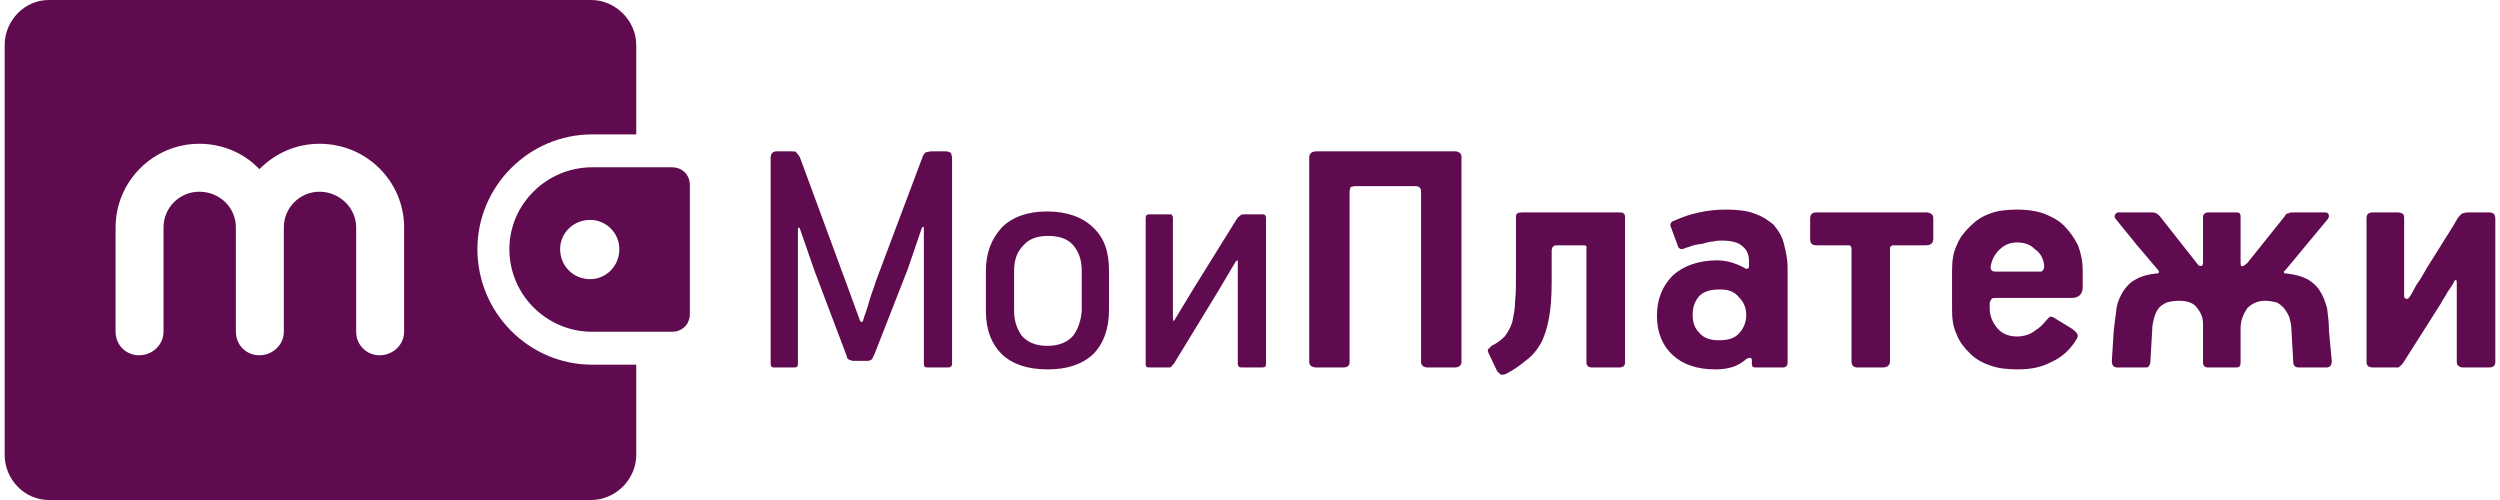
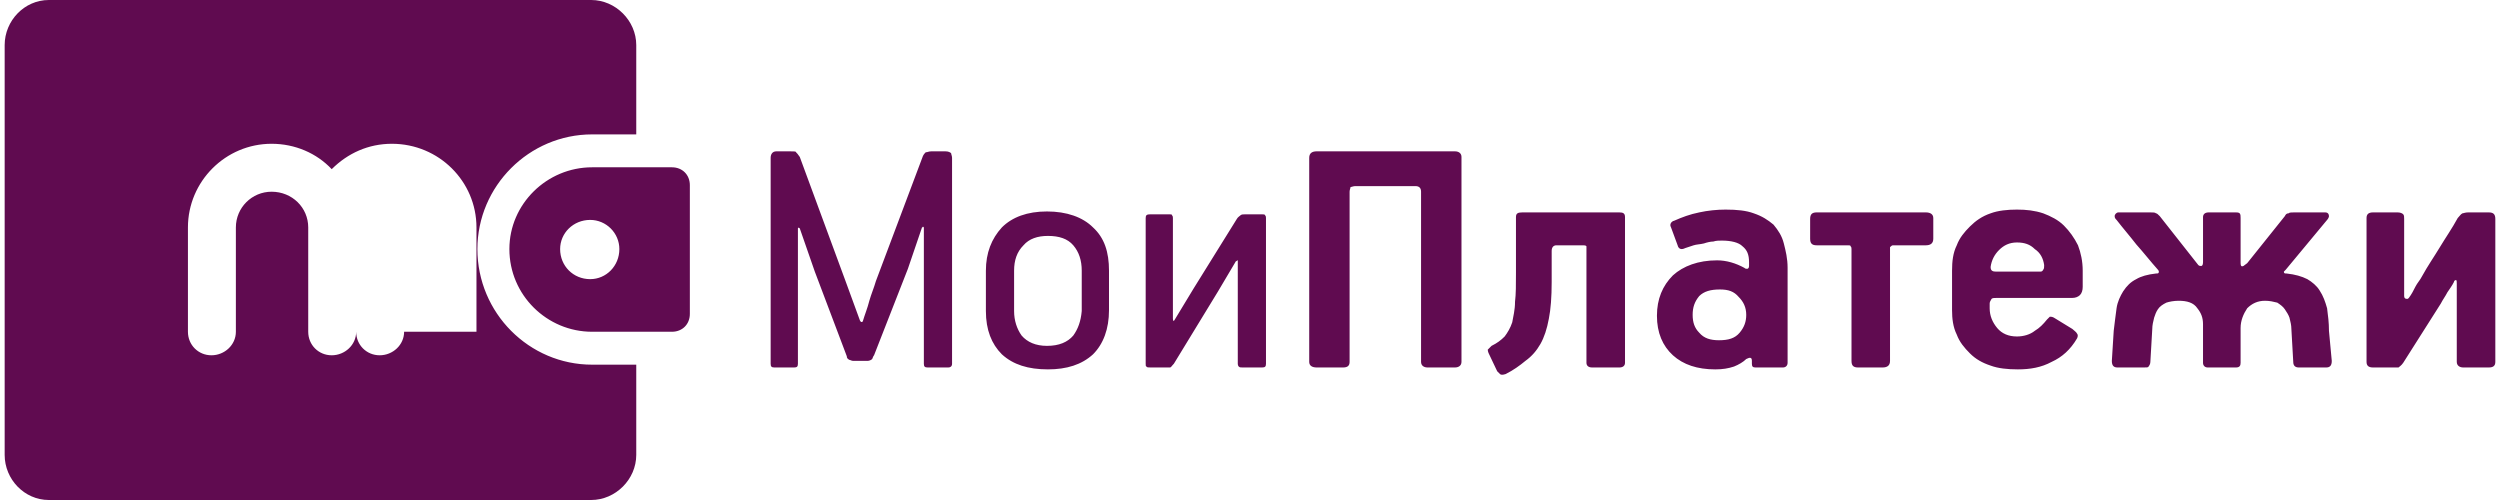
<svg xmlns="http://www.w3.org/2000/svg" xml:space="preserve" width="220px" height="44px" version="1.1" style="shape-rendering:geometricPrecision; text-rendering:geometricPrecision; image-rendering:optimizeQuality; fill-rule:evenodd; clip-rule:evenodd" viewBox="0 0 666.05 133.71">
  <defs>
    <style type="text/css">
   
    .fil0 {fill:#600B50}
   
  </style>
  </defs>
  <g id="Слой_x0020_1">
-     <path class="fil0" d="M564 88.47c0.25,-2.26 0.51,-4.02 0.76,-6.03 0.25,-1.76 1,-3.27 1.76,-4.52 1,-1.51 2.01,-2.52 3.51,-3.27 1.26,-0.76 3.02,-1.26 5.28,-1.51 0.51,0 0.76,0 0.76,-0.5 0,-0.25 -0.25,-0.51 -0.25,-0.51 -2.02,-2.26 -3.77,-4.52 -5.79,-6.78 -1.75,-2.26 -3.51,-4.27 -5.27,-6.54 -0.25,-0.25 -0.51,-0.5 -0.51,-1 0,-0.5 0.51,-1.01 1.01,-1.01l8.54 0c0.76,0 1.26,0 1.51,0.25 0.26,0 0.51,0.26 1.01,0.76l10.3 13.07c0.26,0.25 0.51,0.25 0.76,0.25 0.25,0 0.5,-0.25 0.5,-1.01l0 -12.06c0,-0.75 0.5,-1.26 1.51,-1.26l7.29 0c0.25,0 0.75,0 1,0.25 0.25,0.26 0.25,0.76 0.25,1.26l0 12.07c0,0.75 0.25,1 0.76,0.75 0.25,-0.25 0.75,-0.5 1,-0.75l10.06 -12.57c0.25,-0.5 0.5,-0.76 1,-0.76 0.25,-0.25 0.76,-0.25 1.51,-0.25l8.3 0c0.75,0 1,0.51 1,1.01 0,0.25 -0.25,0.75 -0.5,1l-11.06 13.32c-0.25,0.26 -0.5,0.51 -0.5,0.51 0,0.5 0.25,0.5 0.75,0.5 2.26,0.25 4.02,0.75 5.53,1.51 1.26,0.75 2.51,1.76 3.27,3.01 1,1.51 1.51,3.02 2.01,4.78 0.25,2.01 0.5,3.77 0.5,6.03l0.75 8.04c0,1.26 -0.5,1.76 -1.5,1.76l-7.29 0c-1.01,0 -1.51,-0.5 -1.51,-1.5l-0.5 -8.8c0,-1.01 -0.26,-2.01 -0.51,-3.02 -0.25,-0.75 -0.75,-1.51 -1.25,-2.26 -0.51,-0.75 -1.26,-1.26 -2.01,-1.76 -1.01,-0.25 -2.01,-0.5 -3.27,-0.5 -2.01,0 -3.52,0.75 -4.78,2.01 -1,1.51 -1.76,3.27 -1.76,5.28l0 9.3c0,0.75 -0.25,1.25 -1.25,1.25l-7.54 0c-0.76,0 -1.26,-0.5 -1.26,-1.25l0 -10.31c0,-1.76 -0.5,-3.01 -1.51,-4.27 -1,-1.51 -2.76,-2.01 -5.02,-2.01 -1.26,0 -2.52,0.25 -3.27,0.5 -1.01,0.5 -1.76,1.01 -2.26,1.76 -0.51,0.75 -0.76,1.51 -1.01,2.26 -0.25,1.01 -0.5,2.01 -0.5,3.02l-0.51 8.8c0,0.5 -0.25,1 -0.5,1.25 0,0.25 -0.5,0.25 -1.25,0.25l-7.04 0c-1.01,0 -1.51,-0.5 -1.51,-1.76l0.5 -8.04zm-8.29 -11.81c0,1 -0.25,1.76 -0.75,2.26 -0.51,0.5 -1.26,0.75 -2.02,0.75l-20.1 0c-0.76,0 -1.26,0 -1.51,0.26 -0.25,0.5 -0.5,0.75 -0.5,1.25l0 1.26c0,2.01 0.75,3.77 2.01,5.28 1.26,1.5 3.01,2.26 5.28,2.26 1.75,0 3.52,-0.5 4.77,-1.51 1.26,-0.75 2.26,-1.76 3.27,-3.02 0.25,-0.25 0.5,-0.5 0.75,-0.75 0.5,0 0.76,0 1.51,0.5l4.52 2.77c0.51,0.5 1.01,0.75 1.26,1.25 0.25,0.26 0.25,0.76 0,1.26 -1.76,3.02 -4.02,5.03 -6.79,6.29 -2.76,1.5 -5.77,2.01 -9.04,2.01 -2.77,0 -5.28,-0.26 -7.29,-1.01 -2.27,-0.75 -4.02,-1.76 -5.53,-3.27 -1.51,-1.51 -2.77,-3.01 -3.52,-5.02 -1,-2.01 -1.26,-4.28 -1.26,-6.54l0 -10.55c0,-2.52 0.26,-4.78 1.26,-6.79 0.75,-2.01 2.01,-3.52 3.52,-5.03 1.51,-1.51 3.26,-2.76 5.53,-3.52 2.01,-0.75 4.52,-1 7.04,-1 2.51,0 4.77,0.25 7.03,1 2.01,0.76 4.02,1.76 5.53,3.27 1.51,1.51 2.77,3.27 3.77,5.28 0.76,2.01 1.26,4.27 1.26,6.79l0 4.27zm-17.59 -11.82c-2.02,0 -3.52,0.76 -4.78,2.02 -1.26,1.25 -2.01,2.76 -2.26,4.52 0,1.01 0.5,1.26 1.5,1.26l11.57 0c0.5,0 0.75,0 1,-0.51 0.25,-0.25 0.25,-0.75 0.25,-1.25 -0.25,-1.76 -1,-3.27 -2.51,-4.27 -1.25,-1.26 -2.76,-1.77 -4.77,-1.77zm-24.38 0.76l-8.8 0c-0.25,0 -0.51,0.25 -0.76,0.5 0,0.25 0,0.25 0,0.51l0 29.9c0,1.26 -0.75,1.76 -2.01,1.76l-6.53 0c-1.26,0 -1.76,-0.5 -1.76,-1.76l0 -29.9c0,-0.26 0,-0.51 -0.25,-0.76 0,-0.25 -0.25,-0.25 -0.75,-0.25l-8.3 0c-1.26,0 -1.76,-0.5 -1.76,-1.76l0 -5.28c0,-1.25 0.5,-1.76 1.76,-1.76l29.16 0c1.25,0 2.01,0.51 2.01,1.51l0 5.53c0,1.26 -0.76,1.76 -2.01,1.76zm-36.95 31.42c0,0.75 -0.5,1.25 -1.26,1.25l-7.29 0c-0.75,0 -1,-0.25 -1,-1l0 -0.76c0,-1 -0.51,-1 -1.51,-0.5 -0.75,0.76 -2.01,1.51 -3.27,2.01 -1.51,0.5 -3.01,0.76 -5.02,0.76 -4.78,0 -8.55,-1.26 -11.32,-3.77 -2.76,-2.52 -4.27,-6.04 -4.27,-10.56 0,-4.52 1.51,-8.04 4.27,-10.81 2.77,-2.51 6.79,-4.02 11.82,-4.02 2.51,0 5.02,0.76 7.29,2.01 0.25,0.25 0.5,0.25 0.75,0.25 0.25,0 0.5,-0.25 0.5,-0.75l0 -1.01c0,-2.01 -0.5,-3.26 -1.76,-4.27 -1,-1.01 -3.01,-1.51 -5.52,-1.51 -0.76,0 -1.51,0 -2.27,0.25 -0.75,0 -1.76,0.25 -2.51,0.51 -1.01,0.25 -2.01,0.25 -2.76,0.5 -0.76,0.25 -1.51,0.5 -2.27,0.75 -1,0.51 -1.76,0.26 -2.01,-0.75l-1.76 -4.78c-0.25,-0.5 -0.25,-0.75 0,-1.25 0.25,-0.25 0.5,-0.51 0.76,-0.51 2.26,-1 4.27,-1.75 6.78,-2.26 2.27,-0.5 4.78,-0.75 7.04,-0.75 3.02,0 5.53,0.25 7.54,1 2.26,0.76 3.77,1.76 5.28,3.02 1.26,1.51 2.26,3.02 2.76,5.03 0.51,2.01 1.01,4.02 1.01,6.53l0 25.39zm-11.06 -12.82c0,-2.01 -0.75,-3.52 -2.01,-4.78 -1.26,-1.5 -2.77,-2.01 -5.03,-2.01 -2.51,0 -4.27,0.51 -5.53,1.76 -1.25,1.51 -1.76,3.02 -1.76,5.03 0,2.01 0.51,3.52 1.76,4.77 1.26,1.51 3.02,2.02 5.28,2.02 2.51,0 4.27,-0.51 5.53,-2.02 1.26,-1.5 1.76,-3.01 1.76,-4.77zm-59.82 -27.4l25.89 0c1,0 1.51,0.25 1.51,1.26l0 38.96c0,0.75 -0.51,1.25 -1.51,1.25l-7.29 0c-1,0 -1.51,-0.5 -1.51,-1.25l0 -29.91c0,-0.5 0,-1.01 0,-1.26 -0.25,-0.25 -0.5,-0.25 -1,-0.25l-7.04 0c-0.75,0 -1.26,0.5 -1.26,1.51l0 8.29c0,4.02 -0.25,7.29 -0.75,9.8 -0.5,2.77 -1.26,5.03 -2.26,6.79 -1.01,1.76 -2.27,3.27 -4.02,4.52 -1.51,1.26 -3.27,2.52 -5.28,3.52 -0.76,0.25 -1.26,0.25 -1.51,0 -0.25,-0.25 -0.5,-0.5 -0.75,-0.75l-2.27 -4.78c-0.25,-0.5 -0.25,-1 -0.25,-1 0.25,-0.25 0.5,-0.51 1.01,-1.01 1.51,-0.75 2.51,-1.5 3.51,-2.51 0.76,-1.01 1.52,-2.26 2.02,-3.77 0.25,-1.51 0.75,-3.27 0.75,-5.53 0.25,-2.01 0.25,-4.52 0.25,-7.79l0 -14.83c0,-1.01 0.5,-1.26 1.76,-1.26zm-16.33 -14.83l0 54.8c0,1 -0.76,1.5 -1.77,1.5l-7.29 0c-1,0 -1.75,-0.5 -1.75,-1.5l0 -45.5c0,-1 -0.51,-1.5 -1.51,-1.5l-16.09 0c-0.5,0 -1,0.25 -1.26,0.25 0,0.25 -0.25,0.75 -0.25,1.25l0 45.5c0,1 -0.5,1.5 -1.75,1.5l-7.04 0c-1.26,0 -2.01,-0.5 -2.01,-1.5l0 -54.55c0,-1.25 0.75,-1.75 2.01,-1.75l36.94 0c1.01,0 1.77,0.5 1.77,1.5zm-84.45 16.34c0,-0.75 0.25,-1 1.25,-1l5.03 0c0.5,0 0.75,0 0.75,0.25 0.25,0.25 0.25,0.5 0.25,0.75l0 26.89c0,0.76 0.26,0.76 0.51,0.25l5.02 -8.29 11.56 -18.6c0.26,-0.5 0.76,-0.75 1.01,-1 0.25,-0.25 0.75,-0.25 1.51,-0.25l4.02 0c0.5,0 1.01,0 1.01,0.25 0.25,0.25 0.25,0.5 0.25,0.75l0 38.96c0,0.75 -0.25,1 -1.01,1l-5.28 0c-0.5,0 -0.75,0 -1,-0.25 0,0 -0.25,-0.25 -0.25,-0.75l0 -27.15c0,-0.25 0,-0.5 0,-0.5 -0.26,0 -0.26,0.25 -0.51,0.25l-4.77 8.05 -11.81 19.35c-0.51,0.5 -0.76,1 -1.01,1 -0.25,0 -0.5,0 -0.75,0l-4.53 0c-0.5,0 -1,0 -1,-0.25 -0.25,0 -0.25,-0.25 -0.25,-0.75l0 -38.96zm-126.68 -13.57l-9.55 0 -11.81 0c-12.07,0 -22.12,9.8 -22.12,21.87 0,12.31 10.05,22.11 22.12,22.11l11.81 0 9.55 0c2.77,0 4.78,-2.01 4.78,-4.77l0 -34.44c0,-2.76 -2.01,-4.77 -4.78,-4.77zm-21.87 29.91c-4.52,0 -8.04,-3.52 -8.04,-8.04 0,-4.28 3.52,-7.8 8.04,-7.8 4.28,0 7.8,3.52 7.8,7.8 0,4.52 -3.52,8.04 -7.8,8.04zm475.03 -16.34c0,-1 0.51,-1.51 1.76,-1.51l6.54 0c0.75,0 1.26,0.25 1.51,0.51 0.25,0.25 0.25,0.75 0.25,1.25l0 20.61c0,0.5 0.25,0.76 0.75,0.76 0.25,0 0.25,0 0.5,-0.26 0.76,-1 1.26,-2.01 1.76,-3.01 0.51,-1.01 1.26,-1.76 1.76,-2.77 1.51,-2.76 3.27,-5.28 4.78,-7.79 1.51,-2.51 3.27,-5.02 4.77,-7.79 0.51,-0.5 0.76,-1 1.26,-1.26 0.25,0 0.75,-0.25 1.51,-0.25l5.53 0c1.26,0 1.76,0.51 1.76,1.76l0 38.21c0,1 -0.5,1.5 -1.76,1.5l-6.79 0c-1,0 -1.76,-0.5 -1.76,-1.5l0 -20.87c0,-0.75 0,-1 -0.25,-1 -0.25,0 -0.5,0.25 -0.5,0.5 -0.5,1.01 -1.26,2.01 -1.76,2.77 -0.5,1 -1.26,2.01 -1.76,3.01l-10.05 15.84c-0.51,0.75 -1.01,1 -1.26,1.25 -0.51,0 -0.76,0 -1.26,0l-5.53 0c-1.25,0 -1.76,-0.5 -1.76,-1.5l0 -38.46zm-336.29 24.63c0,5.03 -1.51,9.05 -4.27,11.81 -3.02,2.77 -7.04,4.03 -12.06,4.03 -5.28,0 -9.3,-1.26 -12.32,-4.03 -2.76,-2.76 -4.27,-6.53 -4.27,-11.56l0 -10.8c0,-4.78 1.51,-8.55 4.27,-11.57 2.76,-2.76 6.79,-4.27 12.06,-4.27 5.28,0 9.56,1.51 12.32,4.27 3.02,2.77 4.27,6.54 4.27,11.57l0 10.55zm-7.29 -10.55c0,-2.77 -0.75,-5.03 -2.26,-6.79 -1.51,-1.76 -3.77,-2.51 -6.78,-2.51 -2.77,0 -5.03,0.75 -6.54,2.51 -1.76,1.76 -2.51,4.02 -2.51,6.79l0 10.8c0,2.52 0.75,4.78 2.01,6.54 1.51,1.76 3.77,2.76 6.78,2.76 3.27,0 5.53,-1 7.04,-2.76 1.26,-1.76 2.01,-3.77 2.26,-6.54l0 -10.8zm-35.69 25.88l-5.52 0c-0.76,0 -1.01,-0.25 -1.01,-1l0 -36.45c0,0 0,0 -0.25,-0.25 0,0 0,0.25 -0.25,0.25l-3.77 11.06 -9.05 23.13c-0.25,0.25 -0.25,0.5 -0.5,1 -0.26,0.25 -0.76,0.5 -1.26,0.5l-3.77 0c-0.5,0 -0.75,-0.25 -1.01,-0.25 -0.5,-0.25 -0.75,-0.5 -0.75,-1l-8.55 -22.62 -4.02 -11.56c-0.25,-0.26 -0.5,-0.26 -0.5,0l0 36.19c0,0.75 -0.25,1 -1.01,1l-5.27 0c-0.76,0 -1.01,-0.25 -1.01,-1l0 -55.05c0,-1 0.5,-1.75 1.51,-1.75l3.77 0c1,0 1.51,0 1.51,0.25 0.25,0.25 0.5,0.5 1,1.25l12.32 33.43 3.77 10.31c0.25,0.5 0.5,0.5 0.75,0.25 0.51,-1.76 1.26,-3.52 1.76,-5.53 0.5,-1.76 1.26,-3.52 1.76,-5.28l12.57 -33.43c0.25,-0.5 0.5,-0.75 0.75,-1 0.51,0 0.76,-0.25 1.51,-0.25l3.77 0c0.75,0 1.26,0.25 1.51,0.5 0,0.25 0.25,0.75 0.25,1.25l0 55.05c0,0.75 -0.5,1 -1.01,1zm-125.92 -31.66c0,-16.84 13.83,-30.67 30.67,-30.67l11.81 0 0 -23.88c0,-6.53 -5.53,-12.06 -12.06,-12.06l-145.03 0c-6.53,0 -11.81,5.53 -11.81,12.06l0 109.59c0,6.53 5.28,12.06 11.81,12.06l145.03 0c6.53,0 12.06,-5.53 12.06,-12.06l0 -24.13 -11.81 0c-16.84,0 -30.67,-13.82 -30.67,-30.91zm-19.6 22.11c0,3.52 -3.02,6.29 -6.54,6.29 -3.51,0 -6.28,-2.77 -6.28,-6.29l0 -27.9c0,-5.27 -4.52,-9.55 -9.8,-9.55 -5.28,0 -9.55,4.28 -9.55,9.55l0 27.9c0,3.52 -3.02,6.29 -6.54,6.29 -3.52,0 -6.28,-2.77 -6.28,-6.29l0 -27.9c0,-5.27 -4.27,-9.55 -9.8,-9.55 -5.28,0 -9.55,4.28 -9.55,9.55l0 27.9c0,3.52 -3.02,6.29 -6.54,6.29 -3.52,0 -6.28,-2.77 -6.28,-6.29l0 -27.9c0,-12.31 10.05,-22.37 22.37,-22.37 6.28,0 12.06,2.52 16.08,6.79 4.28,-4.27 9.81,-6.79 16.09,-6.79 12.57,0 22.62,10.06 22.62,22.37l0 27.9z" />
+     <path class="fil0" d="M564 88.47c0.25,-2.26 0.51,-4.02 0.76,-6.03 0.25,-1.76 1,-3.27 1.76,-4.52 1,-1.51 2.01,-2.52 3.51,-3.27 1.26,-0.76 3.02,-1.26 5.28,-1.51 0.51,0 0.76,0 0.76,-0.5 0,-0.25 -0.25,-0.51 -0.25,-0.51 -2.02,-2.26 -3.77,-4.52 -5.79,-6.78 -1.75,-2.26 -3.51,-4.27 -5.27,-6.54 -0.25,-0.25 -0.51,-0.5 -0.51,-1 0,-0.5 0.51,-1.01 1.01,-1.01l8.54 0c0.76,0 1.26,0 1.51,0.25 0.26,0 0.51,0.26 1.01,0.76l10.3 13.07c0.26,0.25 0.51,0.25 0.76,0.25 0.25,0 0.5,-0.25 0.5,-1.01l0 -12.06c0,-0.75 0.5,-1.26 1.51,-1.26l7.29 0c0.25,0 0.75,0 1,0.25 0.25,0.26 0.25,0.76 0.25,1.26l0 12.07c0,0.75 0.25,1 0.76,0.75 0.25,-0.25 0.75,-0.5 1,-0.75l10.06 -12.57c0.25,-0.5 0.5,-0.76 1,-0.76 0.25,-0.25 0.76,-0.25 1.51,-0.25l8.3 0c0.75,0 1,0.51 1,1.01 0,0.25 -0.25,0.75 -0.5,1l-11.06 13.32c-0.25,0.26 -0.5,0.51 -0.5,0.51 0,0.5 0.25,0.5 0.75,0.5 2.26,0.25 4.02,0.75 5.53,1.51 1.26,0.75 2.51,1.76 3.27,3.01 1,1.51 1.51,3.02 2.01,4.78 0.25,2.01 0.5,3.77 0.5,6.03l0.75 8.04c0,1.26 -0.5,1.76 -1.5,1.76l-7.29 0c-1.01,0 -1.51,-0.5 -1.51,-1.5l-0.5 -8.8c0,-1.01 -0.26,-2.01 -0.51,-3.02 -0.25,-0.75 -0.75,-1.51 -1.25,-2.26 -0.51,-0.75 -1.26,-1.26 -2.01,-1.76 -1.01,-0.25 -2.01,-0.5 -3.27,-0.5 -2.01,0 -3.52,0.75 -4.78,2.01 -1,1.51 -1.76,3.27 -1.76,5.28l0 9.3c0,0.75 -0.25,1.25 -1.25,1.25l-7.54 0c-0.76,0 -1.26,-0.5 -1.26,-1.25l0 -10.31c0,-1.76 -0.5,-3.01 -1.51,-4.27 -1,-1.51 -2.76,-2.01 -5.02,-2.01 -1.26,0 -2.52,0.25 -3.27,0.5 -1.01,0.5 -1.76,1.01 -2.26,1.76 -0.51,0.75 -0.76,1.51 -1.01,2.26 -0.25,1.01 -0.5,2.01 -0.5,3.02l-0.51 8.8c0,0.5 -0.25,1 -0.5,1.25 0,0.25 -0.5,0.25 -1.25,0.25l-7.04 0c-1.01,0 -1.51,-0.5 -1.51,-1.76l0.5 -8.04zm-8.29 -11.81c0,1 -0.25,1.76 -0.75,2.26 -0.51,0.5 -1.26,0.75 -2.02,0.75l-20.1 0c-0.76,0 -1.26,0 -1.51,0.26 -0.25,0.5 -0.5,0.75 -0.5,1.25l0 1.26c0,2.01 0.75,3.77 2.01,5.28 1.26,1.5 3.01,2.26 5.28,2.26 1.75,0 3.52,-0.5 4.77,-1.51 1.26,-0.75 2.26,-1.76 3.27,-3.02 0.25,-0.25 0.5,-0.5 0.75,-0.75 0.5,0 0.76,0 1.51,0.5l4.52 2.77c0.51,0.5 1.01,0.75 1.26,1.25 0.25,0.26 0.25,0.76 0,1.26 -1.76,3.02 -4.02,5.03 -6.79,6.29 -2.76,1.5 -5.77,2.01 -9.04,2.01 -2.77,0 -5.28,-0.26 -7.29,-1.01 -2.27,-0.75 -4.02,-1.76 -5.53,-3.27 -1.51,-1.51 -2.77,-3.01 -3.52,-5.02 -1,-2.01 -1.26,-4.28 -1.26,-6.54l0 -10.55c0,-2.52 0.26,-4.78 1.26,-6.79 0.75,-2.01 2.01,-3.52 3.52,-5.03 1.51,-1.51 3.26,-2.76 5.53,-3.52 2.01,-0.75 4.52,-1 7.04,-1 2.51,0 4.77,0.25 7.03,1 2.01,0.76 4.02,1.76 5.53,3.27 1.51,1.51 2.77,3.27 3.77,5.28 0.76,2.01 1.26,4.27 1.26,6.79l0 4.27zm-17.59 -11.82c-2.02,0 -3.52,0.76 -4.78,2.02 -1.26,1.25 -2.01,2.76 -2.26,4.52 0,1.01 0.5,1.26 1.5,1.26l11.57 0c0.5,0 0.75,0 1,-0.51 0.25,-0.25 0.25,-0.75 0.25,-1.25 -0.25,-1.76 -1,-3.27 -2.51,-4.27 -1.25,-1.26 -2.76,-1.77 -4.77,-1.77zm-24.38 0.76l-8.8 0c-0.25,0 -0.51,0.25 -0.76,0.5 0,0.25 0,0.25 0,0.51l0 29.9c0,1.26 -0.75,1.76 -2.01,1.76l-6.53 0c-1.26,0 -1.76,-0.5 -1.76,-1.76l0 -29.9c0,-0.26 0,-0.51 -0.25,-0.76 0,-0.25 -0.25,-0.25 -0.75,-0.25l-8.3 0c-1.26,0 -1.76,-0.5 -1.76,-1.76l0 -5.28c0,-1.25 0.5,-1.76 1.76,-1.76l29.16 0c1.25,0 2.01,0.51 2.01,1.51l0 5.53c0,1.26 -0.76,1.76 -2.01,1.76zm-36.95 31.42c0,0.75 -0.5,1.25 -1.26,1.25l-7.29 0c-0.75,0 -1,-0.25 -1,-1l0 -0.76c0,-1 -0.51,-1 -1.51,-0.5 -0.75,0.76 -2.01,1.51 -3.27,2.01 -1.51,0.5 -3.01,0.76 -5.02,0.76 -4.78,0 -8.55,-1.26 -11.32,-3.77 -2.76,-2.52 -4.27,-6.04 -4.27,-10.56 0,-4.52 1.51,-8.04 4.27,-10.81 2.77,-2.51 6.79,-4.02 11.82,-4.02 2.51,0 5.02,0.76 7.29,2.01 0.25,0.25 0.5,0.25 0.75,0.25 0.25,0 0.5,-0.25 0.5,-0.75l0 -1.01c0,-2.01 -0.5,-3.26 -1.76,-4.27 -1,-1.01 -3.01,-1.51 -5.52,-1.51 -0.76,0 -1.51,0 -2.27,0.25 -0.75,0 -1.76,0.25 -2.51,0.51 -1.01,0.25 -2.01,0.25 -2.76,0.5 -0.76,0.25 -1.51,0.5 -2.27,0.75 -1,0.51 -1.76,0.26 -2.01,-0.75l-1.76 -4.78c-0.25,-0.5 -0.25,-0.75 0,-1.25 0.25,-0.25 0.5,-0.51 0.76,-0.51 2.26,-1 4.27,-1.75 6.78,-2.26 2.27,-0.5 4.78,-0.75 7.04,-0.75 3.02,0 5.53,0.25 7.54,1 2.26,0.76 3.77,1.76 5.28,3.02 1.26,1.51 2.26,3.02 2.76,5.03 0.51,2.01 1.01,4.02 1.01,6.53l0 25.39zm-11.06 -12.82c0,-2.01 -0.75,-3.52 -2.01,-4.78 -1.26,-1.5 -2.77,-2.01 -5.03,-2.01 -2.51,0 -4.27,0.51 -5.53,1.76 -1.25,1.51 -1.76,3.02 -1.76,5.03 0,2.01 0.51,3.52 1.76,4.77 1.26,1.51 3.02,2.02 5.28,2.02 2.51,0 4.27,-0.51 5.53,-2.02 1.26,-1.5 1.76,-3.01 1.76,-4.77zm-59.82 -27.4l25.89 0c1,0 1.51,0.25 1.51,1.26l0 38.96c0,0.75 -0.51,1.25 -1.51,1.25l-7.29 0c-1,0 -1.51,-0.5 -1.51,-1.25l0 -29.91c0,-0.5 0,-1.01 0,-1.26 -0.25,-0.25 -0.5,-0.25 -1,-0.25l-7.04 0c-0.75,0 -1.26,0.5 -1.26,1.51l0 8.29c0,4.02 -0.25,7.29 -0.75,9.8 -0.5,2.77 -1.26,5.03 -2.26,6.79 -1.01,1.76 -2.27,3.27 -4.02,4.52 -1.51,1.26 -3.27,2.52 -5.28,3.52 -0.76,0.25 -1.26,0.25 -1.51,0 -0.25,-0.25 -0.5,-0.5 -0.75,-0.75l-2.27 -4.78c-0.25,-0.5 -0.25,-1 -0.25,-1 0.25,-0.25 0.5,-0.51 1.01,-1.01 1.51,-0.75 2.51,-1.5 3.51,-2.51 0.76,-1.01 1.52,-2.26 2.02,-3.77 0.25,-1.51 0.75,-3.27 0.75,-5.53 0.25,-2.01 0.25,-4.52 0.25,-7.79l0 -14.83c0,-1.01 0.5,-1.26 1.76,-1.26zm-16.33 -14.83l0 54.8c0,1 -0.76,1.5 -1.77,1.5l-7.29 0c-1,0 -1.75,-0.5 -1.75,-1.5l0 -45.5c0,-1 -0.51,-1.5 -1.51,-1.5l-16.09 0c-0.5,0 -1,0.25 -1.26,0.25 0,0.25 -0.25,0.75 -0.25,1.25l0 45.5c0,1 -0.5,1.5 -1.75,1.5l-7.04 0c-1.26,0 -2.01,-0.5 -2.01,-1.5l0 -54.55c0,-1.25 0.75,-1.75 2.01,-1.75l36.94 0c1.01,0 1.77,0.5 1.77,1.5zm-84.45 16.34c0,-0.75 0.25,-1 1.25,-1l5.03 0c0.5,0 0.75,0 0.75,0.25 0.25,0.25 0.25,0.5 0.25,0.75l0 26.89c0,0.76 0.26,0.76 0.51,0.25l5.02 -8.29 11.56 -18.6c0.26,-0.5 0.76,-0.75 1.01,-1 0.25,-0.25 0.75,-0.25 1.51,-0.25l4.02 0c0.5,0 1.01,0 1.01,0.25 0.25,0.25 0.25,0.5 0.25,0.75l0 38.96c0,0.75 -0.25,1 -1.01,1l-5.28 0c-0.5,0 -0.75,0 -1,-0.25 0,0 -0.25,-0.25 -0.25,-0.75l0 -27.15c0,-0.25 0,-0.5 0,-0.5 -0.26,0 -0.26,0.25 -0.51,0.25l-4.77 8.05 -11.81 19.35c-0.51,0.5 -0.76,1 -1.01,1 -0.25,0 -0.5,0 -0.75,0l-4.53 0c-0.5,0 -1,0 -1,-0.25 -0.25,0 -0.25,-0.25 -0.25,-0.75l0 -38.96zm-126.68 -13.57l-9.55 0 -11.81 0c-12.07,0 -22.12,9.8 -22.12,21.87 0,12.31 10.05,22.11 22.12,22.11l11.81 0 9.55 0c2.77,0 4.78,-2.01 4.78,-4.77l0 -34.44c0,-2.76 -2.01,-4.77 -4.78,-4.77zm-21.87 29.91c-4.52,0 -8.04,-3.52 -8.04,-8.04 0,-4.28 3.52,-7.8 8.04,-7.8 4.28,0 7.8,3.52 7.8,7.8 0,4.52 -3.52,8.04 -7.8,8.04zm475.03 -16.34c0,-1 0.51,-1.51 1.76,-1.51l6.54 0c0.75,0 1.26,0.25 1.51,0.51 0.25,0.25 0.25,0.75 0.25,1.25l0 20.61c0,0.5 0.25,0.76 0.75,0.76 0.25,0 0.25,0 0.5,-0.26 0.76,-1 1.26,-2.01 1.76,-3.01 0.51,-1.01 1.26,-1.76 1.76,-2.77 1.51,-2.76 3.27,-5.28 4.78,-7.79 1.51,-2.51 3.27,-5.02 4.77,-7.79 0.51,-0.5 0.76,-1 1.26,-1.26 0.25,0 0.75,-0.25 1.51,-0.25l5.53 0c1.26,0 1.76,0.51 1.76,1.76l0 38.21c0,1 -0.5,1.5 -1.76,1.5l-6.79 0c-1,0 -1.76,-0.5 -1.76,-1.5l0 -20.87c0,-0.75 0,-1 -0.25,-1 -0.25,0 -0.5,0.25 -0.5,0.5 -0.5,1.01 -1.26,2.01 -1.76,2.77 -0.5,1 -1.26,2.01 -1.76,3.01l-10.05 15.84c-0.51,0.75 -1.01,1 -1.26,1.25 -0.51,0 -0.76,0 -1.26,0l-5.53 0c-1.25,0 -1.76,-0.5 -1.76,-1.5l0 -38.46zm-336.29 24.63c0,5.03 -1.51,9.05 -4.27,11.81 -3.02,2.77 -7.04,4.03 -12.06,4.03 -5.28,0 -9.3,-1.26 -12.32,-4.03 -2.76,-2.76 -4.27,-6.53 -4.27,-11.56l0 -10.8c0,-4.78 1.51,-8.55 4.27,-11.57 2.76,-2.76 6.79,-4.27 12.06,-4.27 5.28,0 9.56,1.51 12.32,4.27 3.02,2.77 4.27,6.54 4.27,11.57l0 10.55zm-7.29 -10.55c0,-2.77 -0.75,-5.03 -2.26,-6.79 -1.51,-1.76 -3.77,-2.51 -6.78,-2.51 -2.77,0 -5.03,0.75 -6.54,2.51 -1.76,1.76 -2.51,4.02 -2.51,6.79l0 10.8c0,2.52 0.75,4.78 2.01,6.54 1.51,1.76 3.77,2.76 6.78,2.76 3.27,0 5.53,-1 7.04,-2.76 1.26,-1.76 2.01,-3.77 2.26,-6.54l0 -10.8zm-35.69 25.88l-5.52 0c-0.76,0 -1.01,-0.25 -1.01,-1l0 -36.45c0,0 0,0 -0.25,-0.25 0,0 0,0.25 -0.25,0.25l-3.77 11.06 -9.05 23.13c-0.25,0.25 -0.25,0.5 -0.5,1 -0.26,0.25 -0.76,0.5 -1.26,0.5l-3.77 0c-0.5,0 -0.75,-0.25 -1.01,-0.25 -0.5,-0.25 -0.75,-0.5 -0.75,-1l-8.55 -22.62 -4.02 -11.56c-0.25,-0.26 -0.5,-0.26 -0.5,0l0 36.19c0,0.75 -0.25,1 -1.01,1l-5.27 0c-0.76,0 -1.01,-0.25 -1.01,-1l0 -55.05c0,-1 0.5,-1.75 1.51,-1.75l3.77 0c1,0 1.51,0 1.51,0.25 0.25,0.25 0.5,0.5 1,1.25l12.32 33.43 3.77 10.31c0.25,0.5 0.5,0.5 0.75,0.25 0.51,-1.76 1.26,-3.52 1.76,-5.53 0.5,-1.76 1.26,-3.52 1.76,-5.28l12.57 -33.43c0.25,-0.5 0.5,-0.75 0.75,-1 0.51,0 0.76,-0.25 1.51,-0.25l3.77 0c0.75,0 1.26,0.25 1.51,0.5 0,0.25 0.25,0.75 0.25,1.25l0 55.05c0,0.75 -0.5,1 -1.01,1zm-125.92 -31.66c0,-16.84 13.83,-30.67 30.67,-30.67l11.81 0 0 -23.88c0,-6.53 -5.53,-12.06 -12.06,-12.06l-145.03 0c-6.53,0 -11.81,5.53 -11.81,12.06l0 109.59c0,6.53 5.28,12.06 11.81,12.06l145.03 0c6.53,0 12.06,-5.53 12.06,-12.06l0 -24.13 -11.81 0c-16.84,0 -30.67,-13.82 -30.67,-30.91zm-19.6 22.11c0,3.52 -3.02,6.29 -6.54,6.29 -3.51,0 -6.28,-2.77 -6.28,-6.29l0 -27.9l0 27.9c0,3.52 -3.02,6.29 -6.54,6.29 -3.52,0 -6.28,-2.77 -6.28,-6.29l0 -27.9c0,-5.27 -4.27,-9.55 -9.8,-9.55 -5.28,0 -9.55,4.28 -9.55,9.55l0 27.9c0,3.52 -3.02,6.29 -6.54,6.29 -3.52,0 -6.28,-2.77 -6.28,-6.29l0 -27.9c0,-12.31 10.05,-22.37 22.37,-22.37 6.28,0 12.06,2.52 16.08,6.79 4.28,-4.27 9.81,-6.79 16.09,-6.79 12.57,0 22.62,10.06 22.62,22.37l0 27.9z" />
  </g>
</svg>